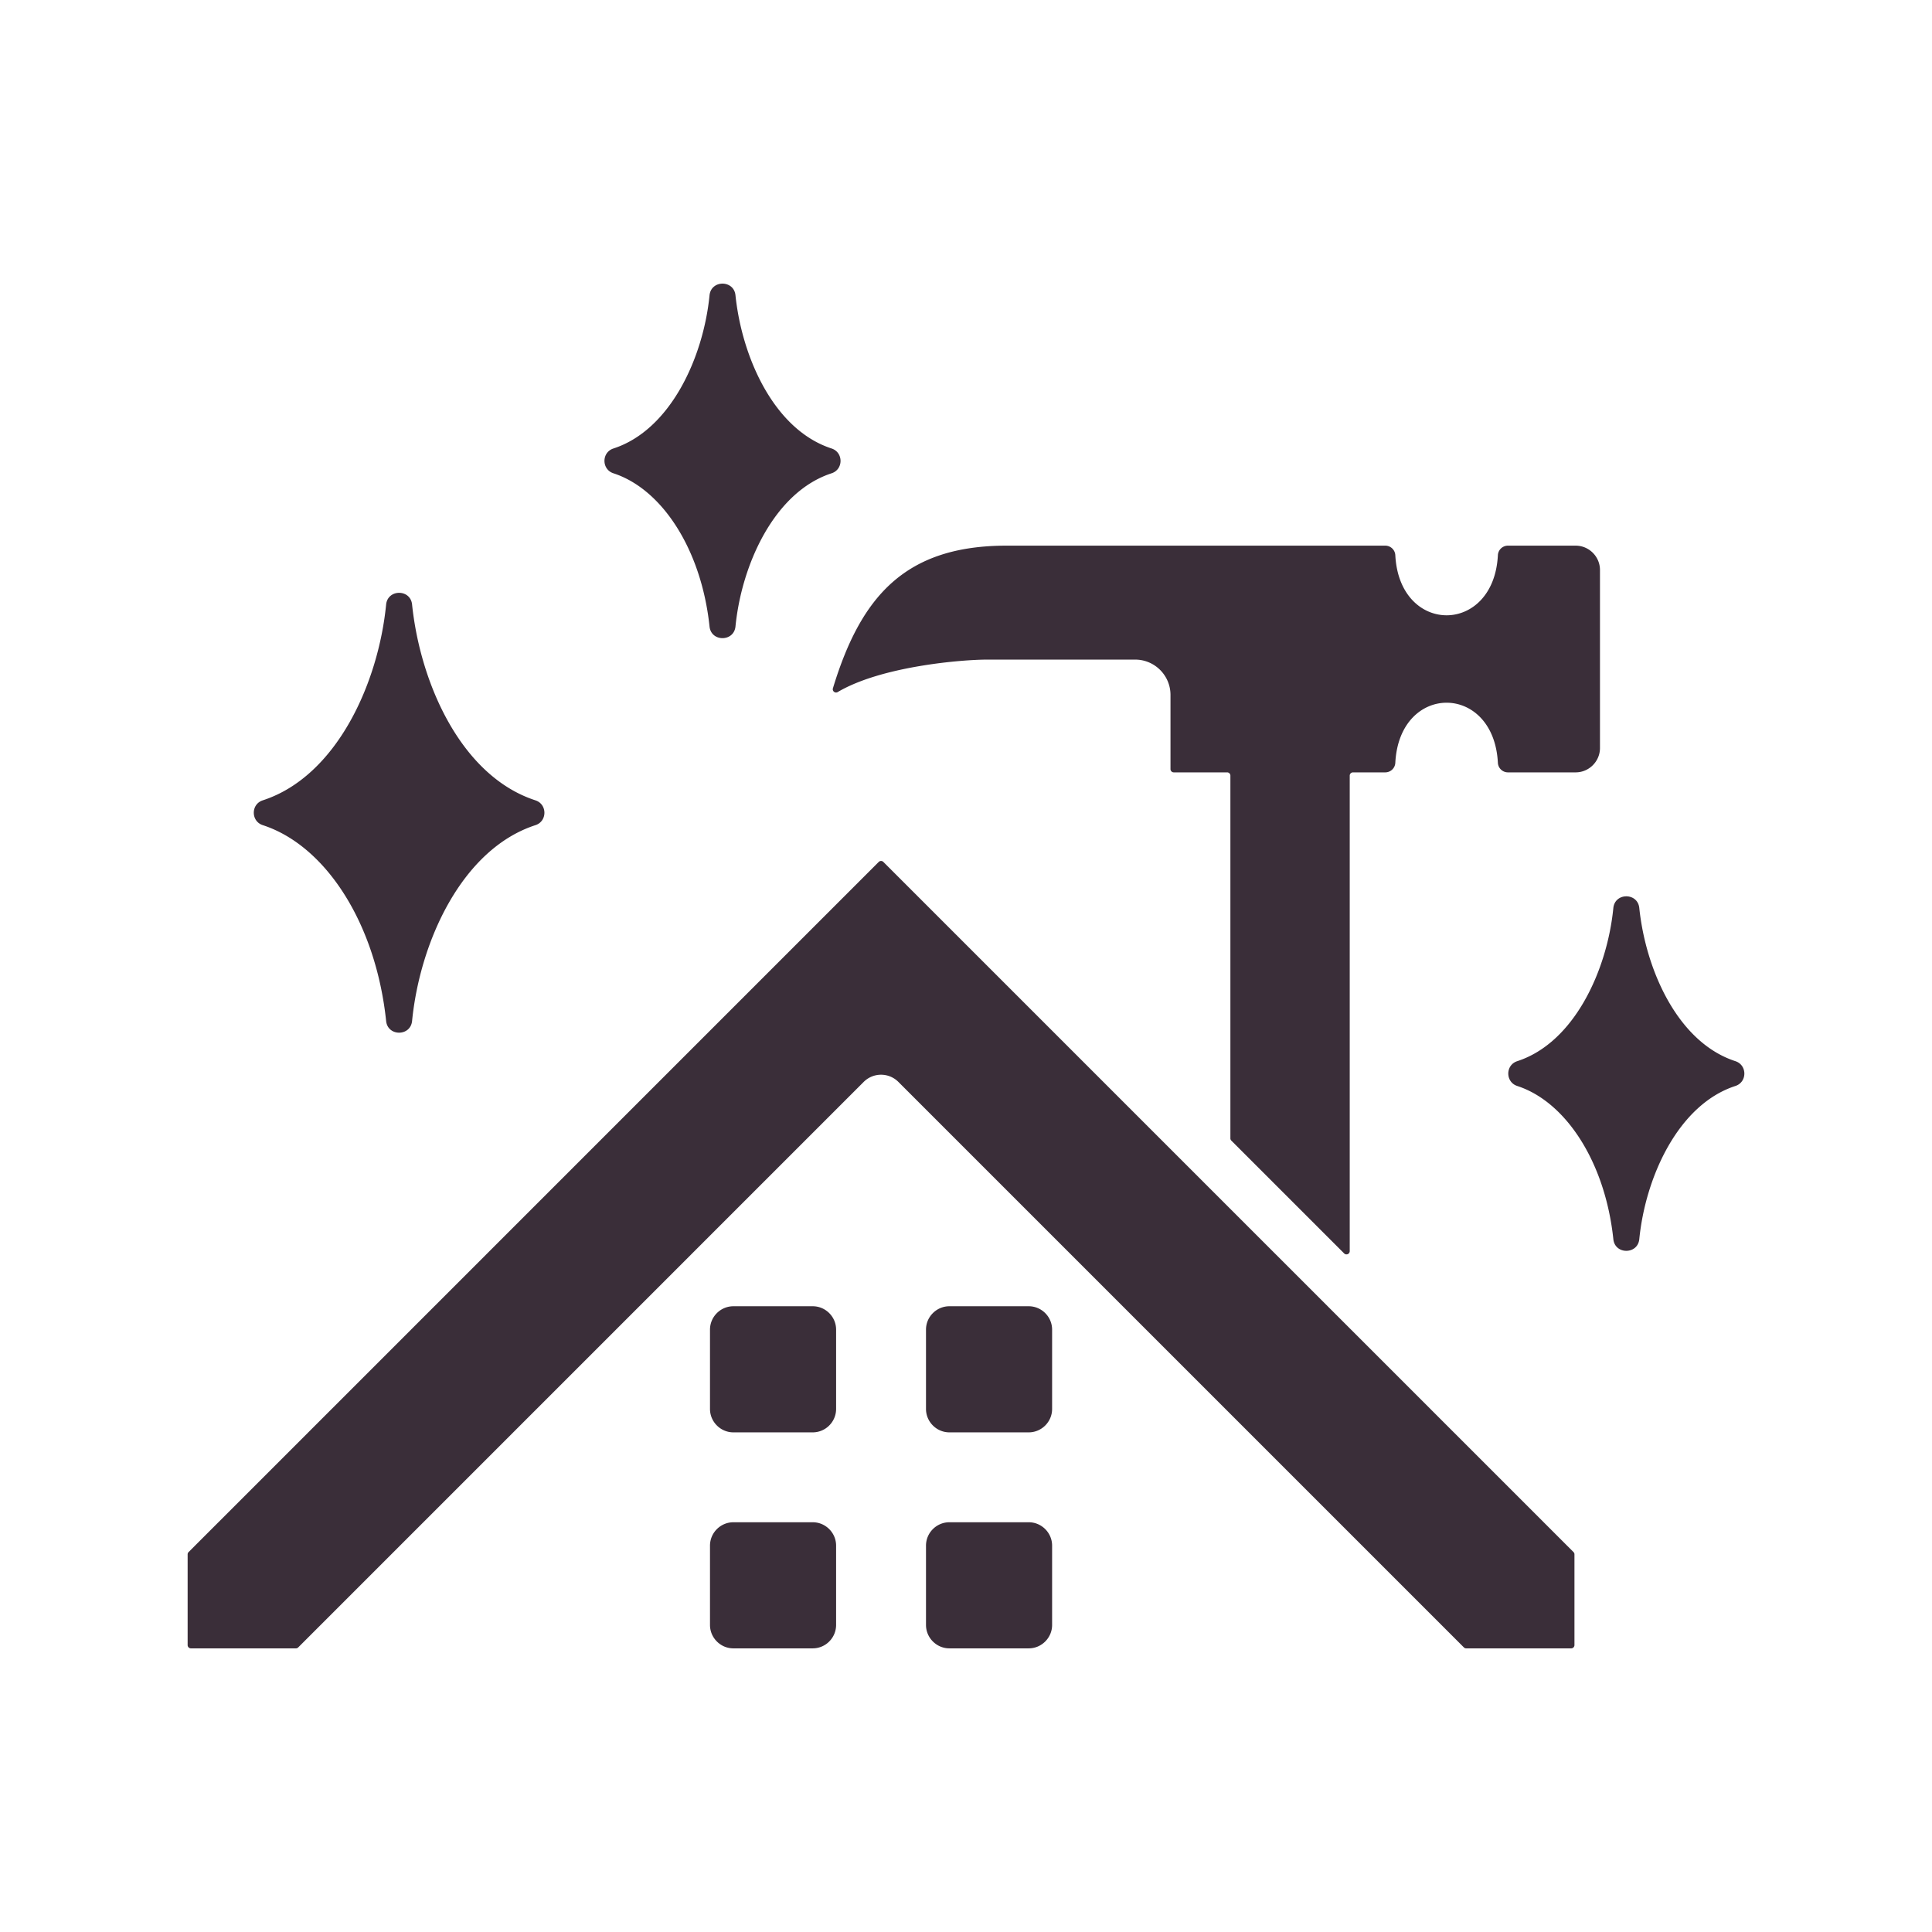
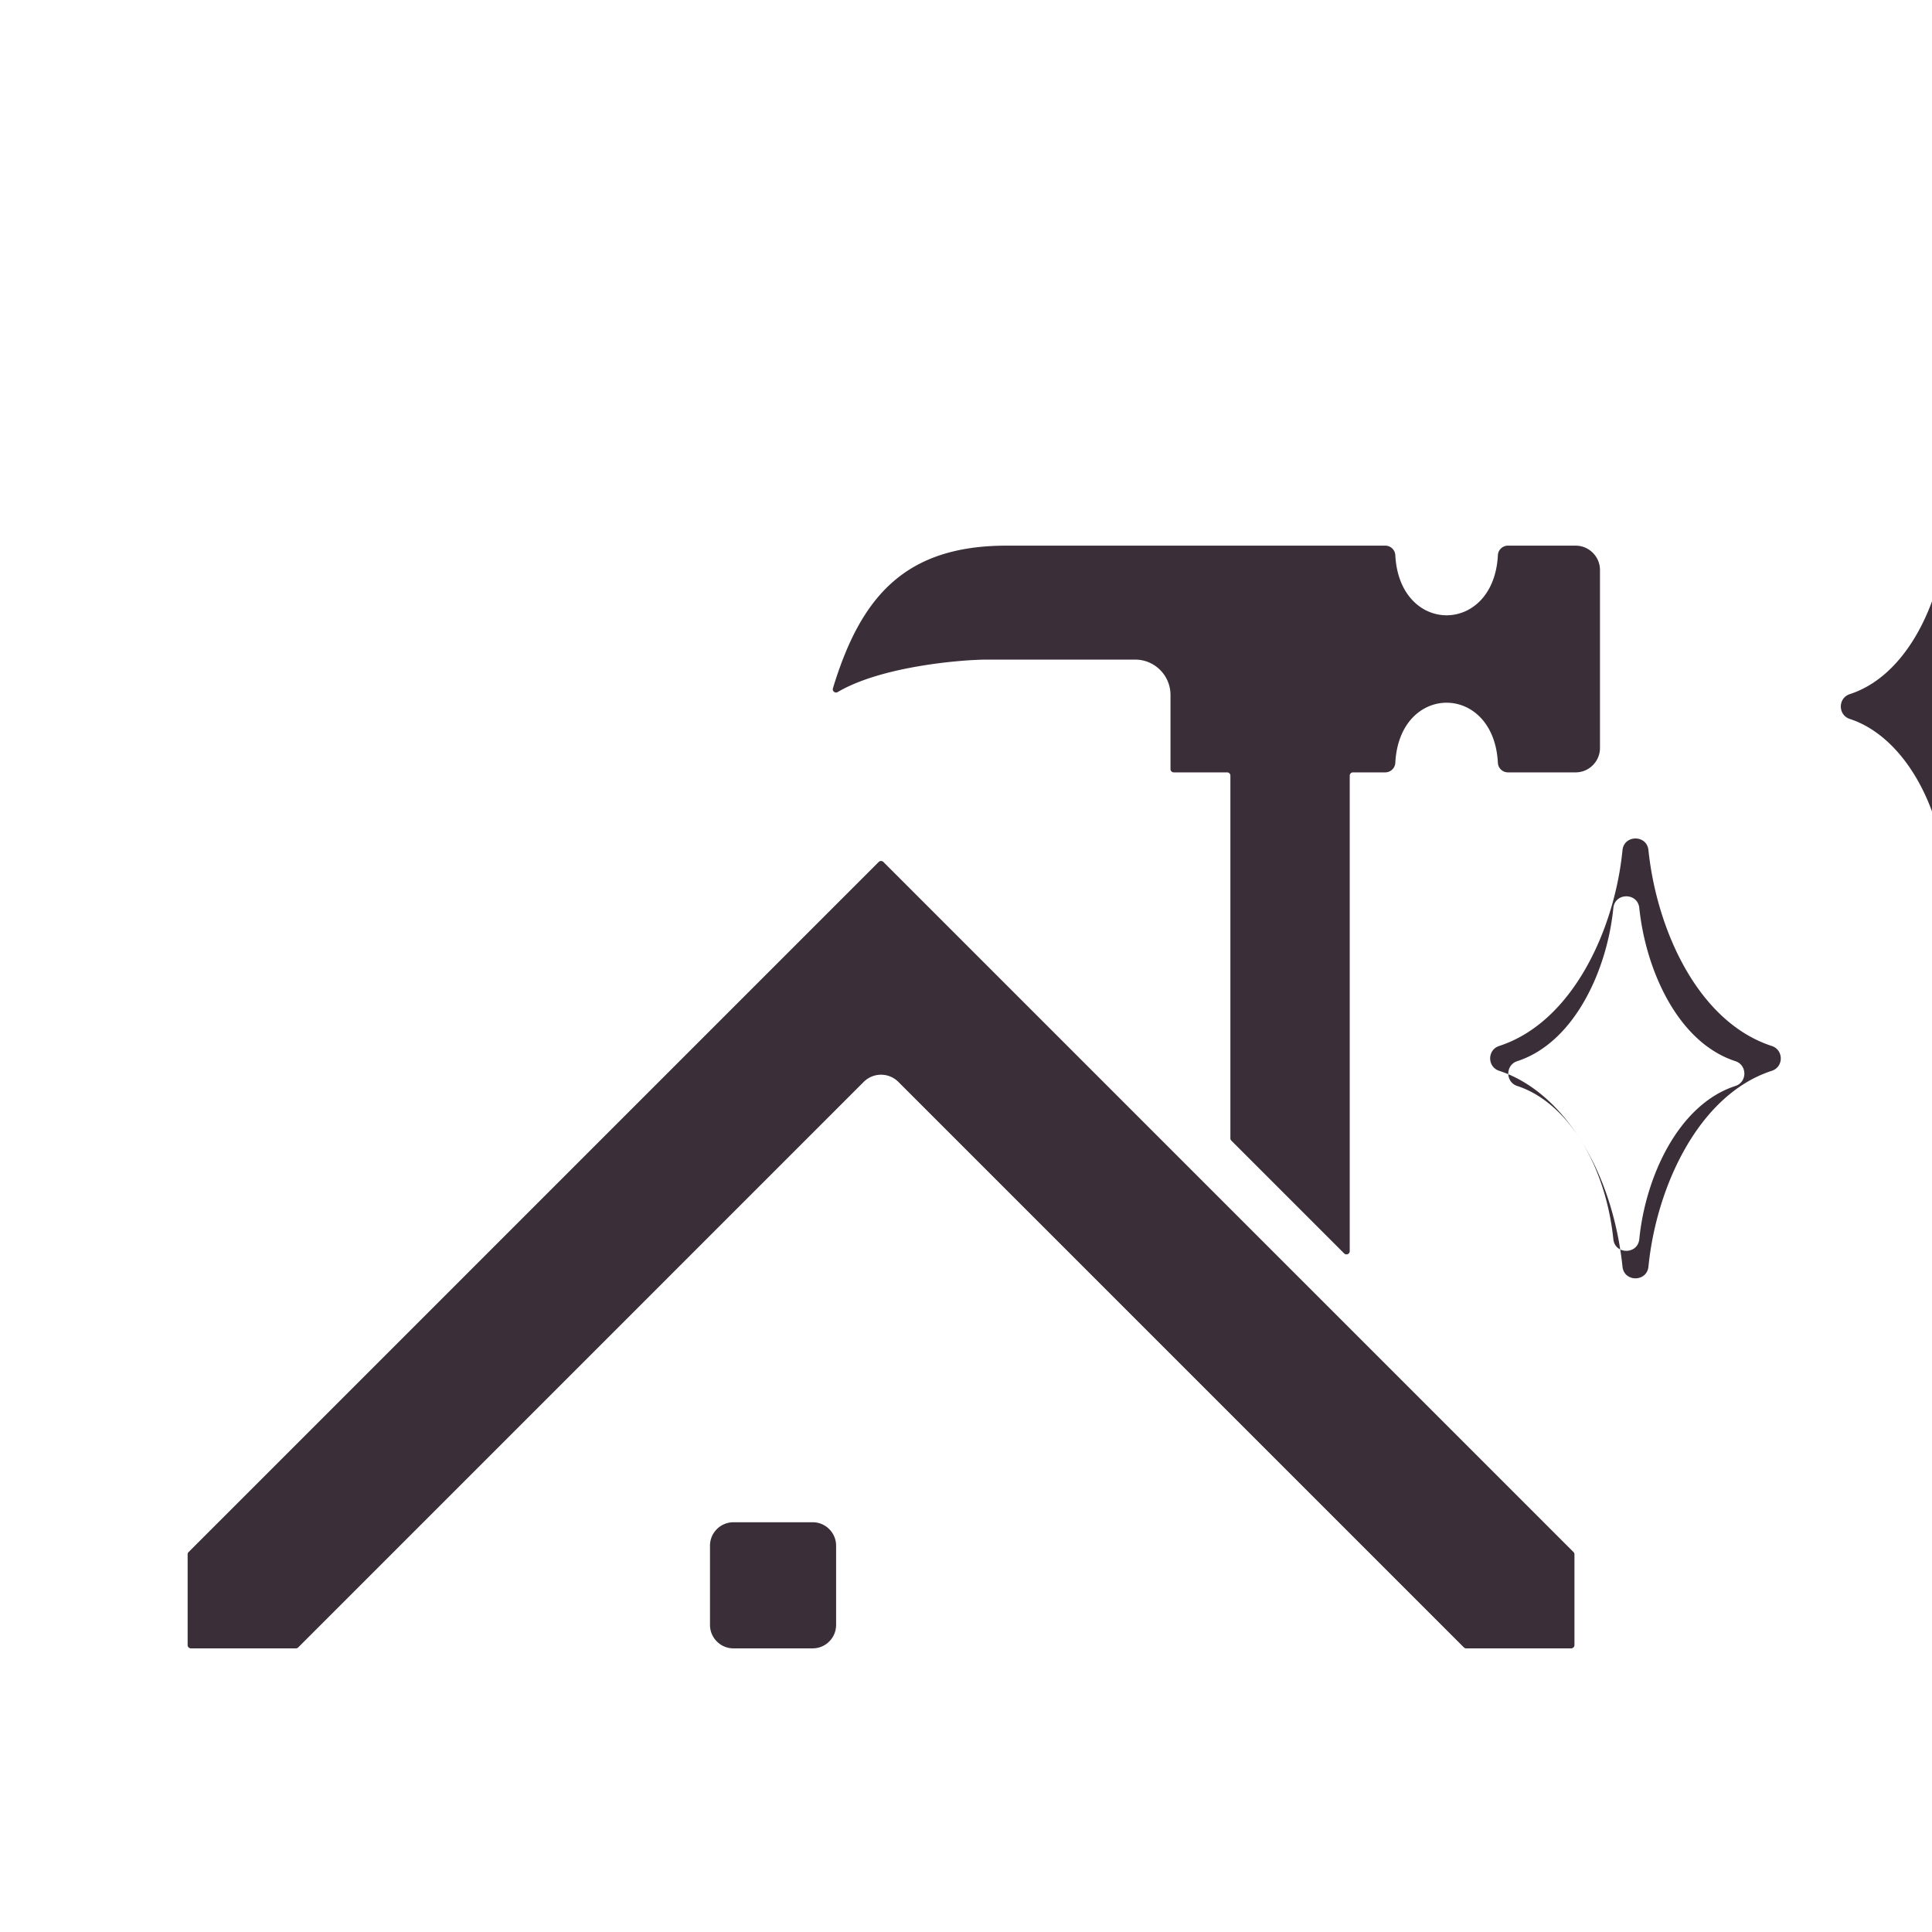
<svg xmlns="http://www.w3.org/2000/svg" version="1.1" width="512" height="512" x="0" y="0" viewBox="0 0 500 500" style="enable-background:new 0 0 512 512" xml:space="preserve" class="">
  <g>
-     <path fill-rule="evenodd" d="M189.801 393.958h20.527c3.332 0 6.055 2.723 6.055 6.055v20.527a6.04 6.04 0 0 1-1.78 4.275l.002.002a6.037 6.037 0 0 1-4.277 1.778h-20.527c-3.326 0-6.055-2.729-6.055-6.055v-20.527c0-3.34 2.737-6.055 6.055-6.055zm217.42 7.716L228.612 223.065a.847.847 0 0 0-1.195 0L48.808 401.674a.816.816 0 0 0-.248.598v23.478c0 .466.38.845.845.845H76.58a.816.816 0 0 0 .598-.248L223.53 279.994a6.34 6.34 0 0 1 8.967 0L378.85 426.347a.816.816 0 0 0 .598.248h27.175c.466 0 .845-.38.845-.845v-23.478a.811.811 0 0 0-.247-.598zm-88.796-200.941a.847.847 0 0 0-.845-.845h-13.813a.847.847 0 0 1-.845-.845v-19.209c0-5.028-4.101-9.129-9.129-9.129h-38.405c-6.058 0-27.093 1.608-38.591 8.399-.661.39-1.462-.24-1.239-.974 7.221-23.754 18.664-36.917 44.963-36.917h97.98a2.608 2.608 0 0 1 2.606 2.475c1.07 20.732 25.475 20.731 26.544 0a2.608 2.608 0 0 1 2.606-2.475h17.515c3.465 0 6.3 2.835 6.3 6.3v46.075c0 3.465-2.835 6.3-6.3 6.3h-17.515a2.608 2.608 0 0 1-2.606-2.475c-1.069-20.731-25.474-20.732-26.544 0a2.608 2.608 0 0 1-2.606 2.475h-8.346a.847.847 0 0 0-.845.845v123.056a.845.845 0 0 1-1.443.598l-29.195-29.195a.816.816 0 0 1-.248-.598v-93.861zm90.505 94.05c-4.345-6.797-9.978-11.685-16.265-13.732-3.084-1.005-3.107-5.41 0-6.421 14.83-4.825 23.284-23.65 24.866-39.625.401-4.044 6.297-4.046 6.715-.032 1.674 16.082 9.968 34.8 24.871 39.657 3.084 1.005 3.107 5.41 0 6.42-14.831 4.826-23.285 23.65-24.867 39.628-.401 4.044-6.297 4.046-6.715.032-1.056-9.983-4.139-18.94-8.605-25.927zM88.959 231.208c-5.582-8.733-12.838-15.018-20.955-17.661-3.084-1.005-3.107-5.41 0-6.42 19.038-6.194 29.896-30.179 31.924-50.666.4-4.043 6.297-4.047 6.715-.032 2.146 20.62 12.8 44.464 31.929 50.699 3.084 1.005 3.107 5.41 0 6.421-19.039 6.194-29.897 30.18-31.925 50.669-.4 4.043-6.297 4.046-6.715.032-1.344-12.715-5.276-24.13-10.973-33.042zm86.064-94.988c4.466 6.987 7.549 15.944 8.605 25.928.418 4.014 6.314 4.012 6.715-.032 1.581-15.976 10.037-34.802 24.867-39.628 3.107-1.011 3.084-5.415 0-6.42-14.903-4.857-23.197-23.576-24.871-39.657-.418-4.014-6.315-4.012-6.715.032-1.581 15.974-10.038 34.801-24.867 39.626-3.107 1.011-3.084 5.415 0 6.42 6.289 2.047 11.922 6.934 16.266 13.731zm70.679 201.837h20.527c3.333 0 6.055 2.723 6.055 6.055v20.527c0 3.332-2.723 6.055-6.055 6.055h-20.527c-3.326 0-6.055-2.729-6.055-6.055v-20.527c-.001-3.339 2.736-6.055 6.055-6.055zm0 55.901h20.527c3.333 0 6.055 2.723 6.055 6.055v20.527c0 3.332-2.723 6.055-6.055 6.055h-20.527c-3.326 0-6.055-2.729-6.055-6.055v-20.527c-.001-3.34 2.736-6.055 6.055-6.055zm-55.901-55.901h20.527c3.332 0 6.055 2.723 6.055 6.055v20.527a6.04 6.04 0 0 1-1.78 4.275l.002.002a6.037 6.037 0 0 1-4.277 1.778h-20.527c-3.326 0-6.055-2.729-6.055-6.055v-20.527c0-3.339 2.737-6.055 6.055-6.055z" clip-rule="evenodd" fill="#3a2e39" opacity="1" data-original="#000000" />
+     <path fill-rule="evenodd" d="M189.801 393.958h20.527c3.332 0 6.055 2.723 6.055 6.055v20.527a6.04 6.04 0 0 1-1.78 4.275l.002.002a6.037 6.037 0 0 1-4.277 1.778h-20.527c-3.326 0-6.055-2.729-6.055-6.055v-20.527c0-3.34 2.737-6.055 6.055-6.055zm217.42 7.716L228.612 223.065a.847.847 0 0 0-1.195 0L48.808 401.674a.816.816 0 0 0-.248.598v23.478c0 .466.38.845.845.845H76.58a.816.816 0 0 0 .598-.248L223.53 279.994a6.34 6.34 0 0 1 8.967 0L378.85 426.347a.816.816 0 0 0 .598.248h27.175c.466 0 .845-.38.845-.845v-23.478a.811.811 0 0 0-.247-.598zm-88.796-200.941a.847.847 0 0 0-.845-.845h-13.813a.847.847 0 0 1-.845-.845v-19.209c0-5.028-4.101-9.129-9.129-9.129h-38.405c-6.058 0-27.093 1.608-38.591 8.399-.661.39-1.462-.24-1.239-.974 7.221-23.754 18.664-36.917 44.963-36.917h97.98a2.608 2.608 0 0 1 2.606 2.475c1.07 20.732 25.475 20.731 26.544 0a2.608 2.608 0 0 1 2.606-2.475h17.515c3.465 0 6.3 2.835 6.3 6.3v46.075c0 3.465-2.835 6.3-6.3 6.3h-17.515a2.608 2.608 0 0 1-2.606-2.475c-1.069-20.731-25.474-20.732-26.544 0a2.608 2.608 0 0 1-2.606 2.475h-8.346a.847.847 0 0 0-.845.845v123.056a.845.845 0 0 1-1.443.598l-29.195-29.195a.816.816 0 0 1-.248-.598v-93.861zm90.505 94.05c-4.345-6.797-9.978-11.685-16.265-13.732-3.084-1.005-3.107-5.41 0-6.421 14.83-4.825 23.284-23.65 24.866-39.625.401-4.044 6.297-4.046 6.715-.032 1.674 16.082 9.968 34.8 24.871 39.657 3.084 1.005 3.107 5.41 0 6.42-14.831 4.826-23.285 23.65-24.867 39.628-.401 4.044-6.297 4.046-6.715.032-1.056-9.983-4.139-18.94-8.605-25.927zc-5.582-8.733-12.838-15.018-20.955-17.661-3.084-1.005-3.107-5.41 0-6.42 19.038-6.194 29.896-30.179 31.924-50.666.4-4.043 6.297-4.047 6.715-.032 2.146 20.62 12.8 44.464 31.929 50.699 3.084 1.005 3.107 5.41 0 6.421-19.039 6.194-29.897 30.18-31.925 50.669-.4 4.043-6.297 4.046-6.715.032-1.344-12.715-5.276-24.13-10.973-33.042zm86.064-94.988c4.466 6.987 7.549 15.944 8.605 25.928.418 4.014 6.314 4.012 6.715-.032 1.581-15.976 10.037-34.802 24.867-39.628 3.107-1.011 3.084-5.415 0-6.42-14.903-4.857-23.197-23.576-24.871-39.657-.418-4.014-6.315-4.012-6.715.032-1.581 15.974-10.038 34.801-24.867 39.626-3.107 1.011-3.084 5.415 0 6.42 6.289 2.047 11.922 6.934 16.266 13.731zm70.679 201.837h20.527c3.333 0 6.055 2.723 6.055 6.055v20.527c0 3.332-2.723 6.055-6.055 6.055h-20.527c-3.326 0-6.055-2.729-6.055-6.055v-20.527c-.001-3.339 2.736-6.055 6.055-6.055zm0 55.901h20.527c3.333 0 6.055 2.723 6.055 6.055v20.527c0 3.332-2.723 6.055-6.055 6.055h-20.527c-3.326 0-6.055-2.729-6.055-6.055v-20.527c-.001-3.34 2.736-6.055 6.055-6.055zm-55.901-55.901h20.527c3.332 0 6.055 2.723 6.055 6.055v20.527a6.04 6.04 0 0 1-1.78 4.275l.002.002a6.037 6.037 0 0 1-4.277 1.778h-20.527c-3.326 0-6.055-2.729-6.055-6.055v-20.527c0-3.339 2.737-6.055 6.055-6.055z" clip-rule="evenodd" fill="#3a2e39" opacity="1" data-original="#000000" />
  </g>
</svg>